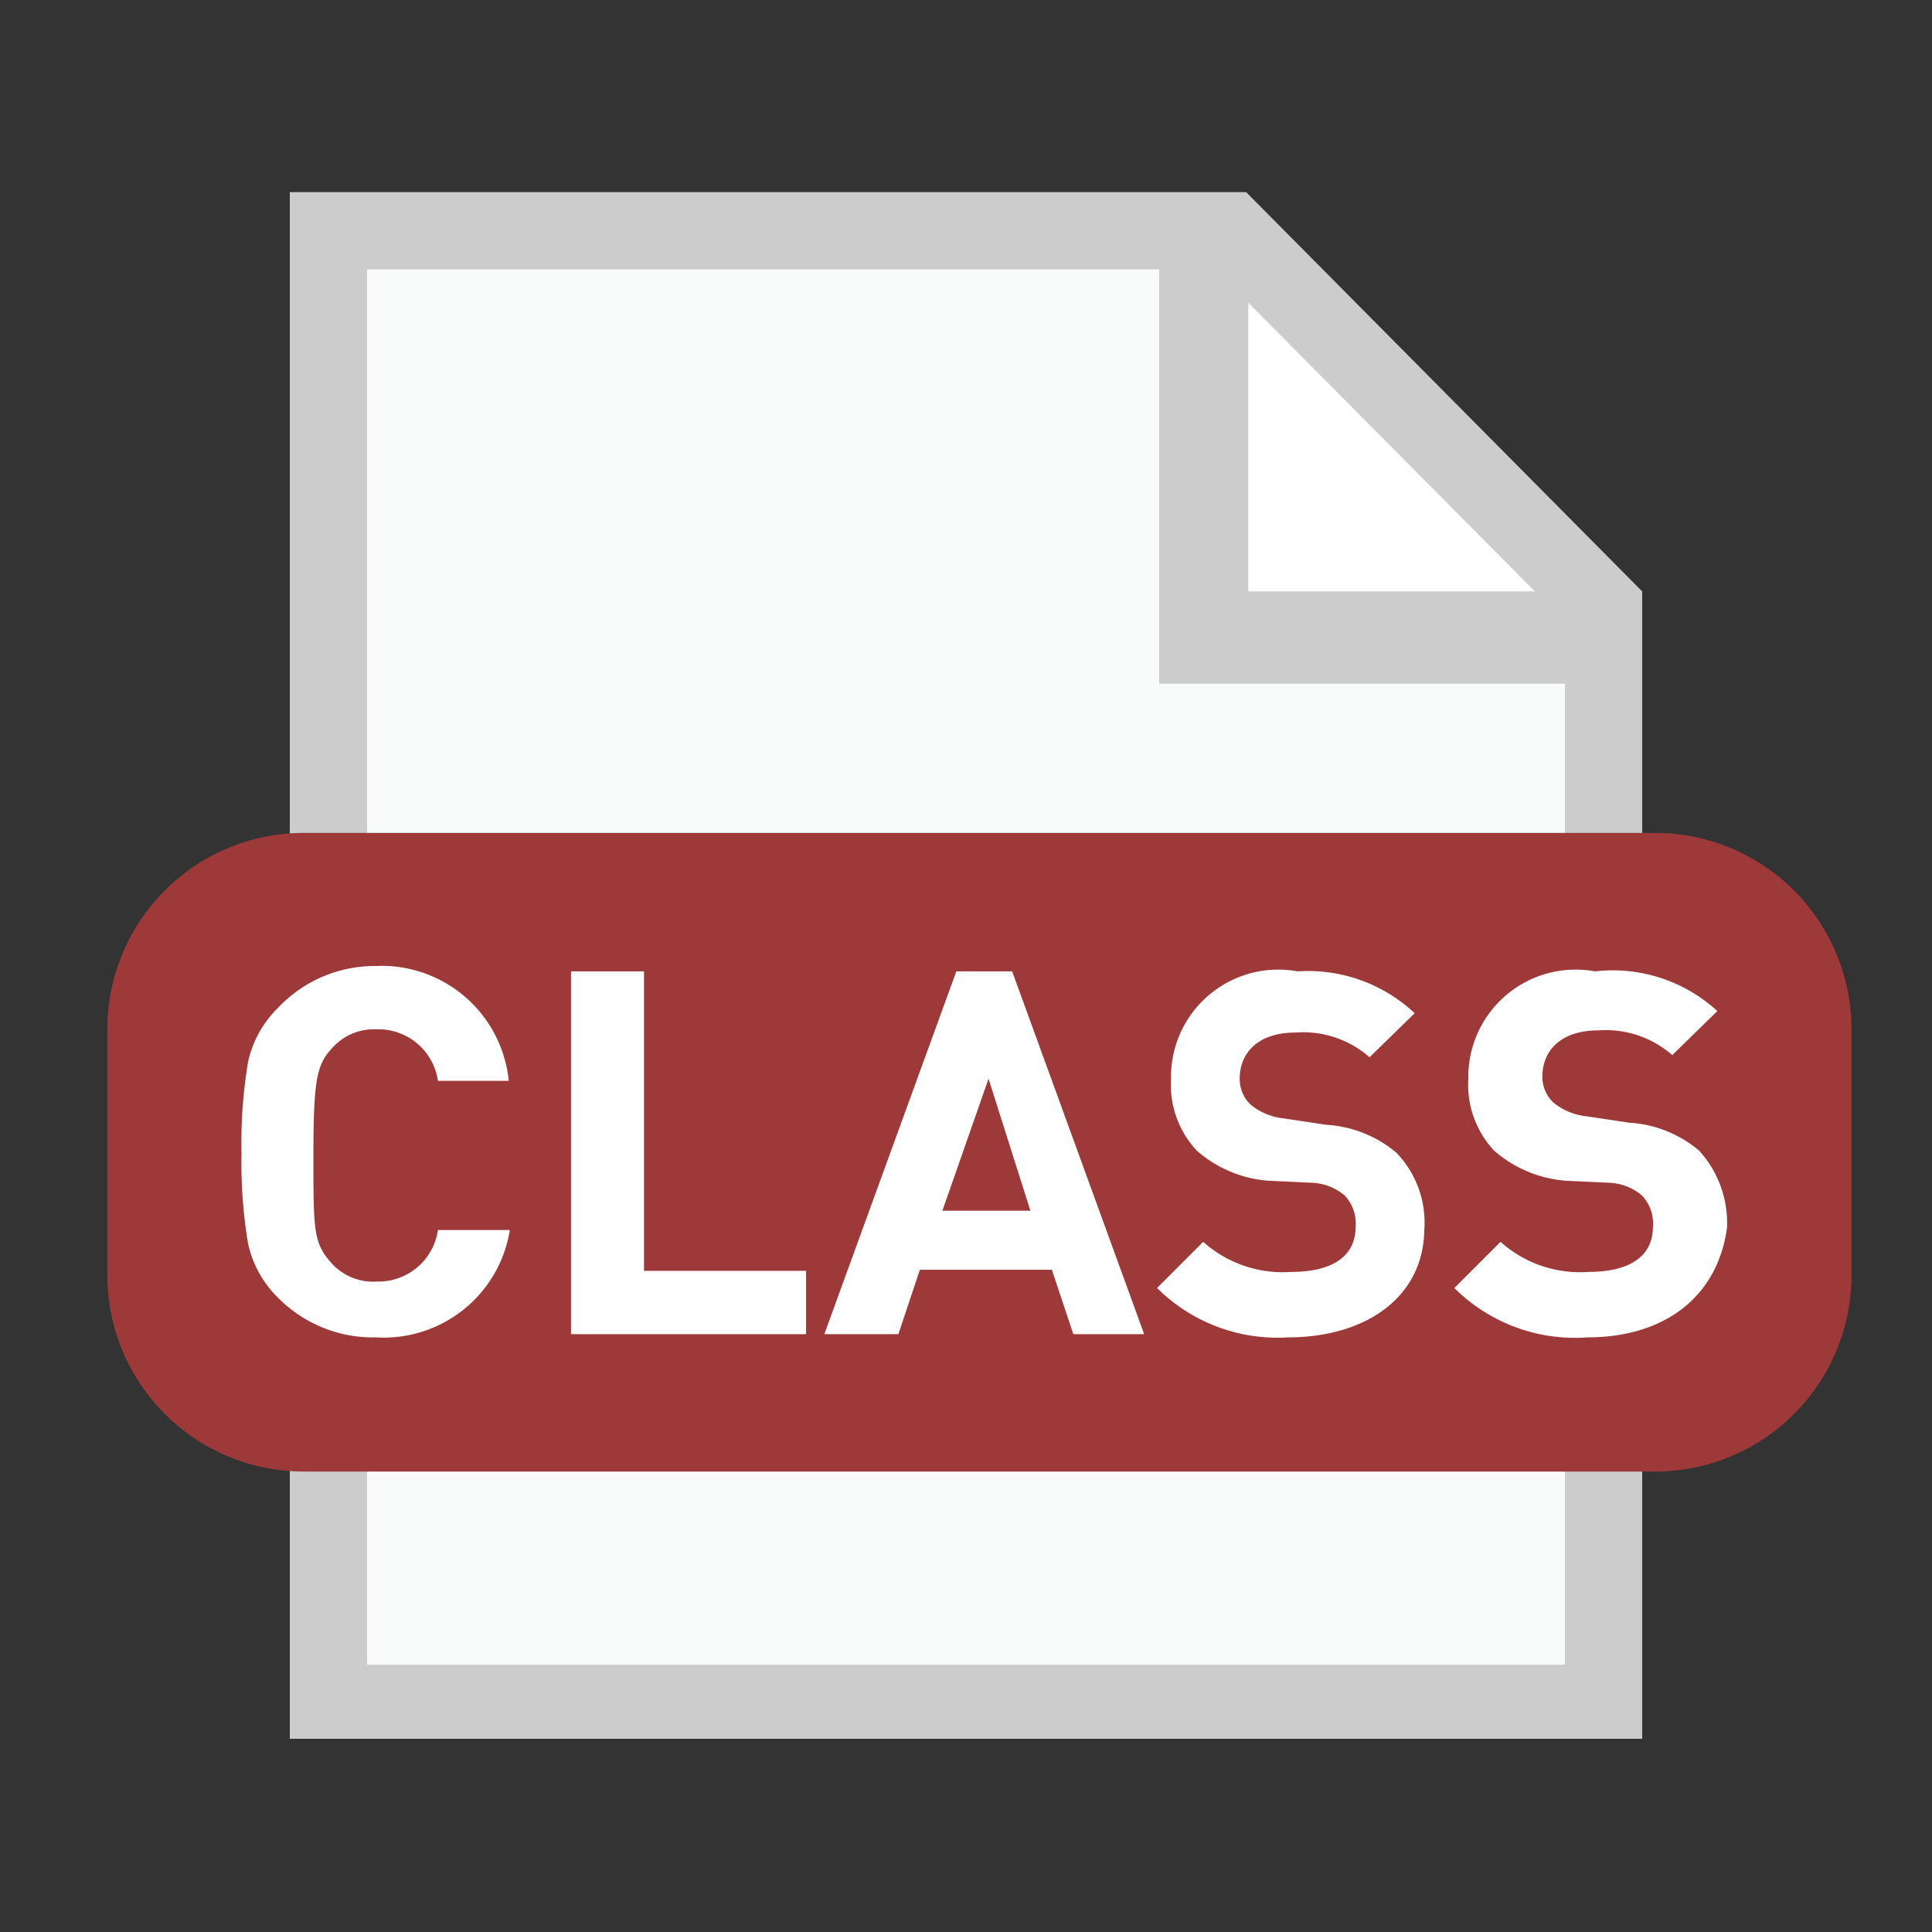
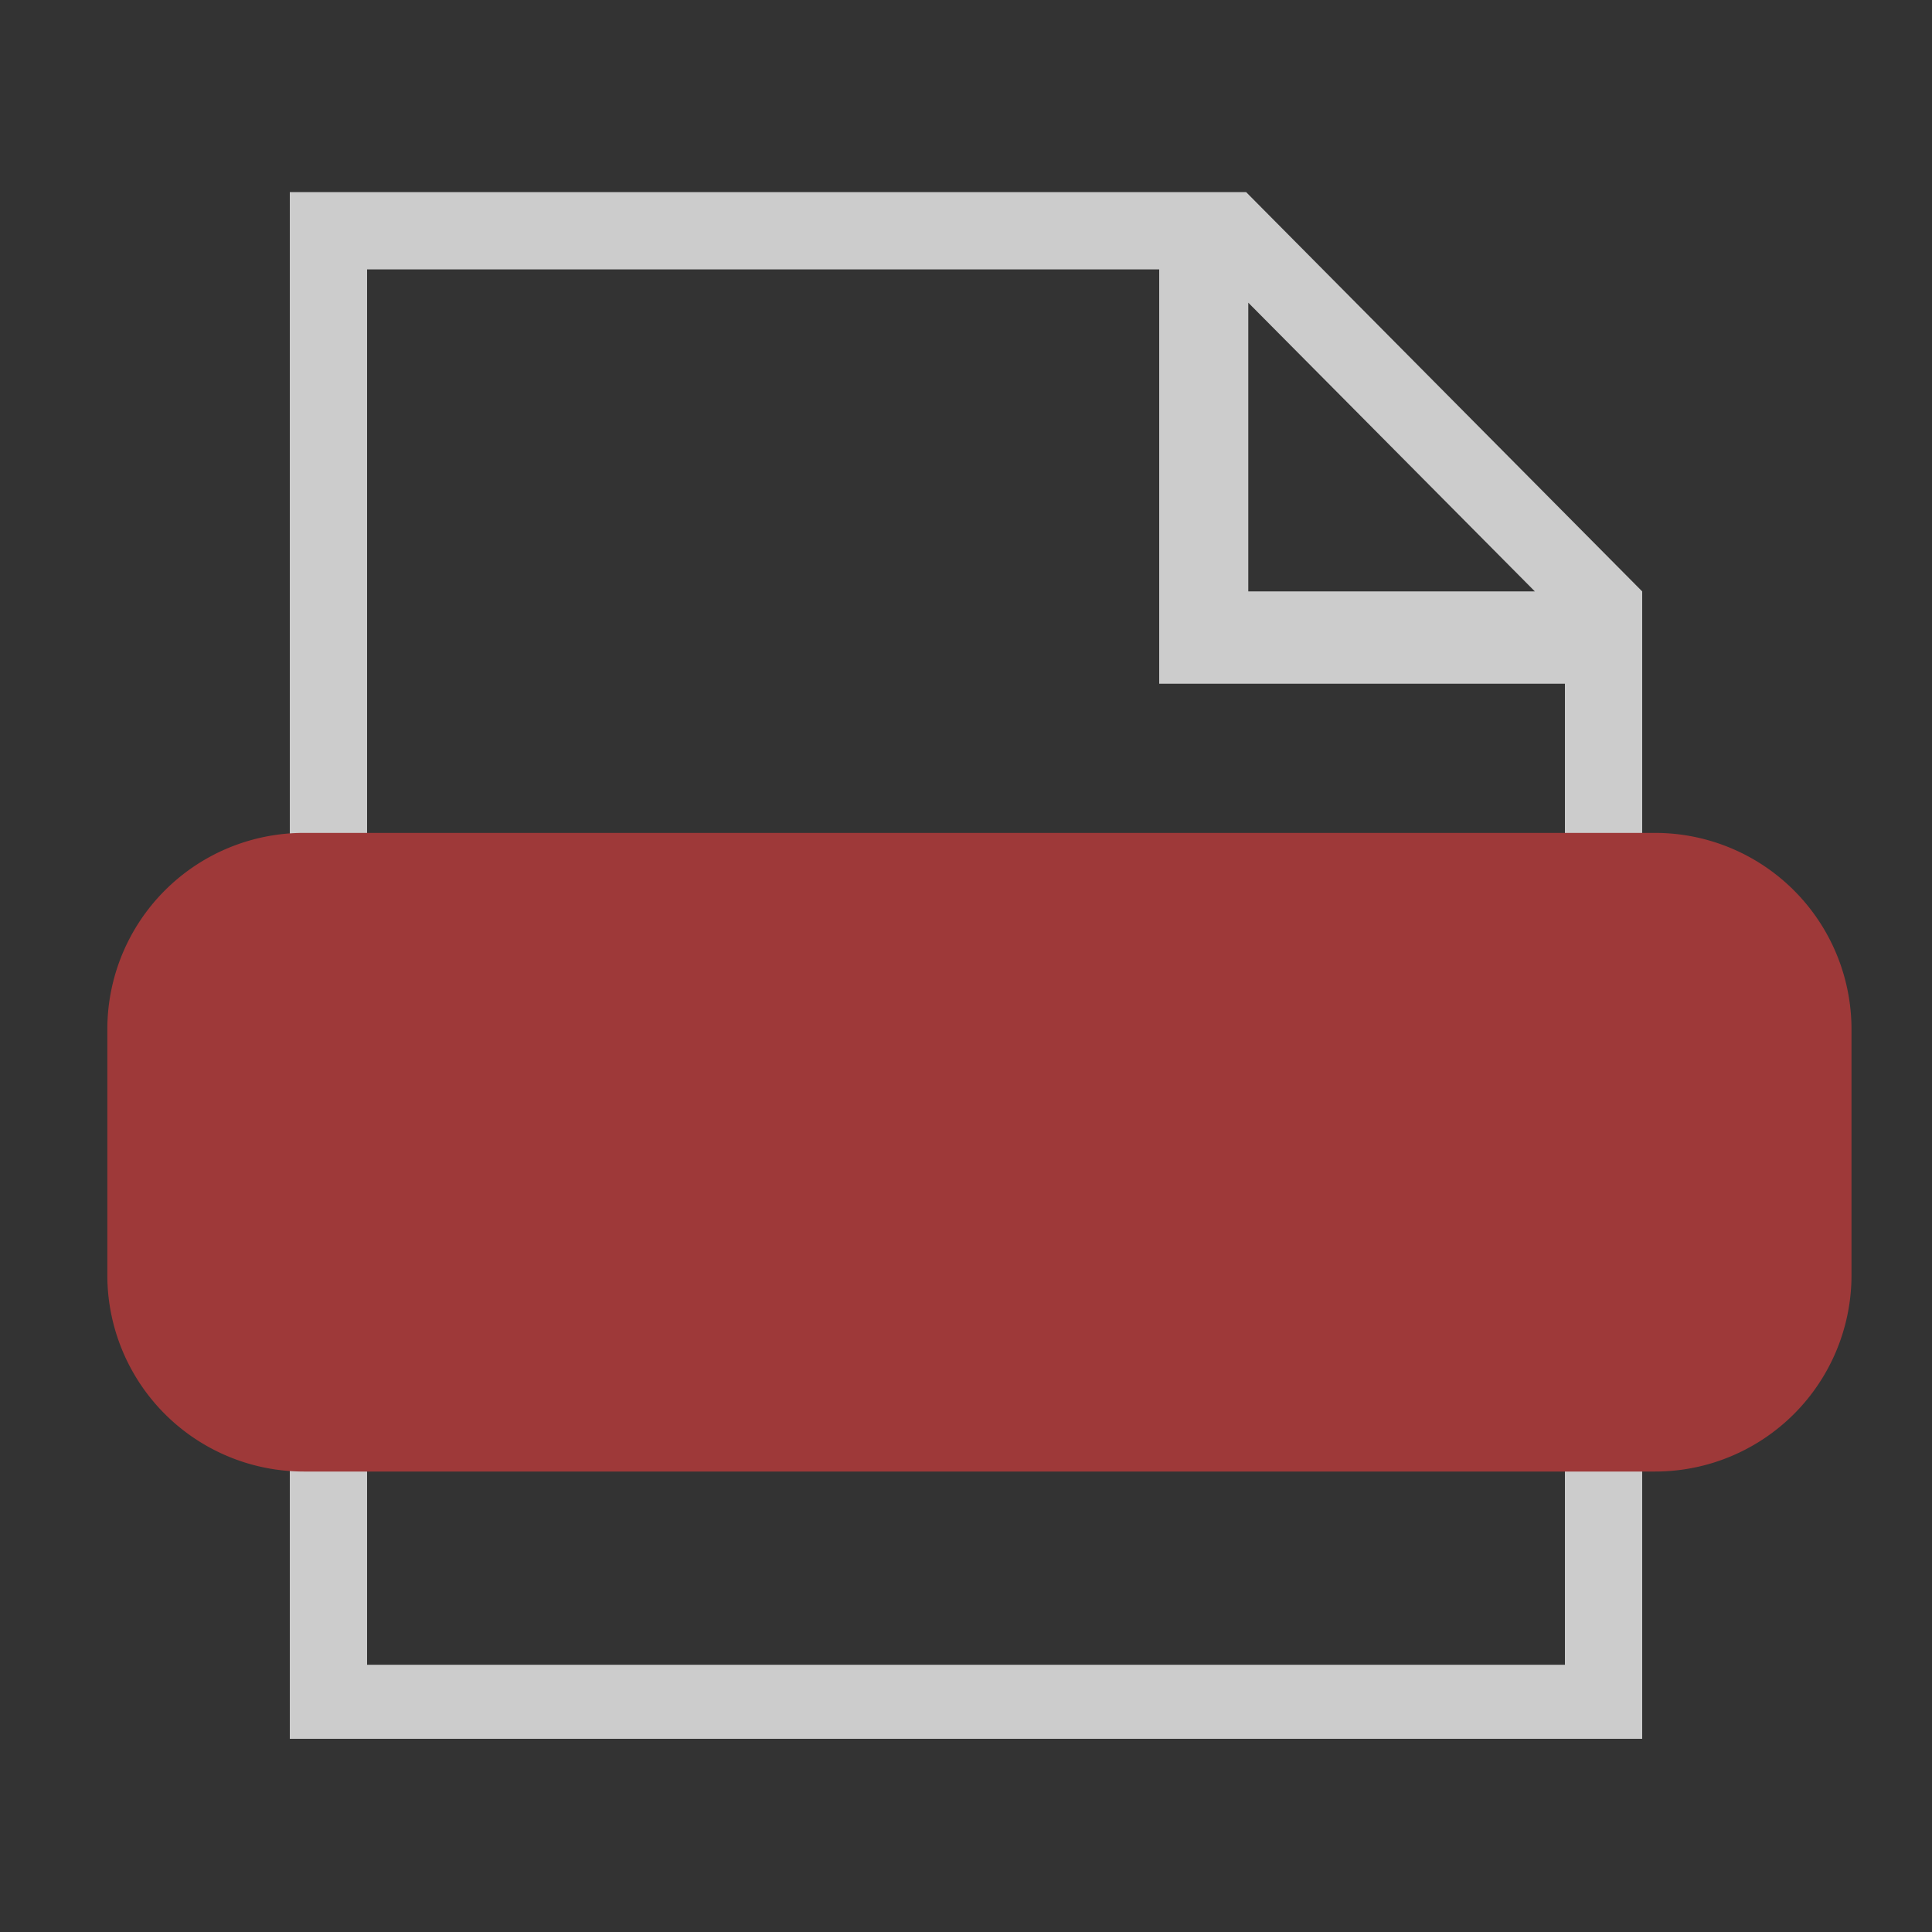
<svg xmlns="http://www.w3.org/2000/svg" width="18" height="18" viewBox="0 0 18 18">
  <rect x="0" y="0" width="18" height="18" fill="#333333" stroke="none" />
  <defs>
    <linearGradient id="a" x1="23783.6" y1="-33989.28" x2="24158.6" y2="-34364.28" gradientTransform="matrix(.04 0 0 -.04 -854.88 -1220.44)" gradientUnits="userSpaceOnUse">
      <stop offset="0" stop-color="#ccc" />
      <stop offset="1" stop-color="#b3b3b3" />
    </linearGradient>
    <linearGradient id="b" x1="26613.94" y1="-38017.67" x2="26927.37" y2="-38331.11" gradientTransform="matrix(.03 0 0 -.03 -847.54 -1210.84)" gradientUnits="userSpaceOnUse">
      <stop offset="0" stop-color="#c9473d" />
      <stop offset="1" stop-color="#9e3939" />
    </linearGradient>
  </defs>
-   <path d="M14.76 5.58v10.26H3.24V2.16h8.21z" fill="#fff" />
-   <path d="M14.76 5.58v10.26H3.24V2.16h8.21z" fill="#f9fafa" />
-   <path d="M11.23 2.34l.29 3.6 3.24-.36z" fill="#fff" />
  <path d="M11.61 1.79H2.7V16.2h12.6V5.51zm2.69 3.72h-2.67V2.82zm.28 10H3.42v-13h7.38v3.86h3.78z" fill="url(#a)" />
  <path d="M17.25 11.88a1.83 1.83 0 0 1-1.83 1.83H2.83A1.83 1.83 0 0 1 1 11.89v-2.3a1.83 1.83 0 0 1 1.83-1.83h12.59a1.83 1.83 0 0 1 1.83 1.83z" fill="url(#b)" />
-   <path d="M3.5 12.46a1.24 1.24 0 0 1-.91-.37 1 1 0 0 1-.28-.51 4.59 4.59 0 0 1-.06-.84 4.59 4.59 0 0 1 .06-.84 1 1 0 0 1 .28-.51A1.24 1.24 0 0 1 3.5 9a1.19 1.19 0 0 1 1.24 1.07h-.66a.56.56 0 0 0-.57-.48.52.52 0 0 0-.42.18c-.14.15-.17.3-.17 1s0 .81.17 1a.52.52 0 0 0 .42.17.56.56 0 0 0 .57-.48h.67a1.19 1.19 0 0 1-1.25 1zm1.82-.03V9.05H6v2.79h1.51v.59zm4.68 0l-.2-.6H8.57l-.2.6h-.69l1.23-3.38h.52l1.23 3.38zm-.79-2.38l-.43 1.23h.82zM12 12.46a1.59 1.59 0 0 1-1.22-.46l.43-.43a1.11 1.11 0 0 0 .82.28c.39 0 .6-.15.6-.42a.38.38 0 0 0-.1-.29.5.5 0 0 0-.3-.12l-.42-.02a1.14 1.14 0 0 1-.66-.28.9.9 0 0 1-.24-.67 1 1 0 0 1 1.18-1 1.45 1.45 0 0 1 1.09.39l-.42.41a.94.94 0 0 0-.69-.23c-.35 0-.52.19-.52.43a.33.33 0 0 0 .1.24.58.58 0 0 0 .31.13l.4.06a1.11 1.11 0 0 1 .65.26.94.94 0 0 1 .26.72c-.01.63-.55 1-1.27 1zm2.79 0a1.59 1.59 0 0 1-1.24-.46l.43-.43a1.11 1.11 0 0 0 .82.28c.39 0 .6-.15.6-.42a.38.38 0 0 0-.1-.29.5.5 0 0 0-.3-.12l-.42-.02a1.15 1.15 0 0 1-.66-.28.9.9 0 0 1-.24-.67 1 1 0 0 1 1.18-1 1.44 1.44 0 0 1 1.14.37l-.42.41a.94.94 0 0 0-.69-.23c-.35 0-.52.19-.52.43a.33.33 0 0 0 .1.24.58.58 0 0 0 .31.13l.4.06a1.11 1.11 0 0 1 .65.26 1 1 0 0 1 .26.72c-.09.65-.59 1.02-1.3 1.02z" fill="#fff" />
</svg>